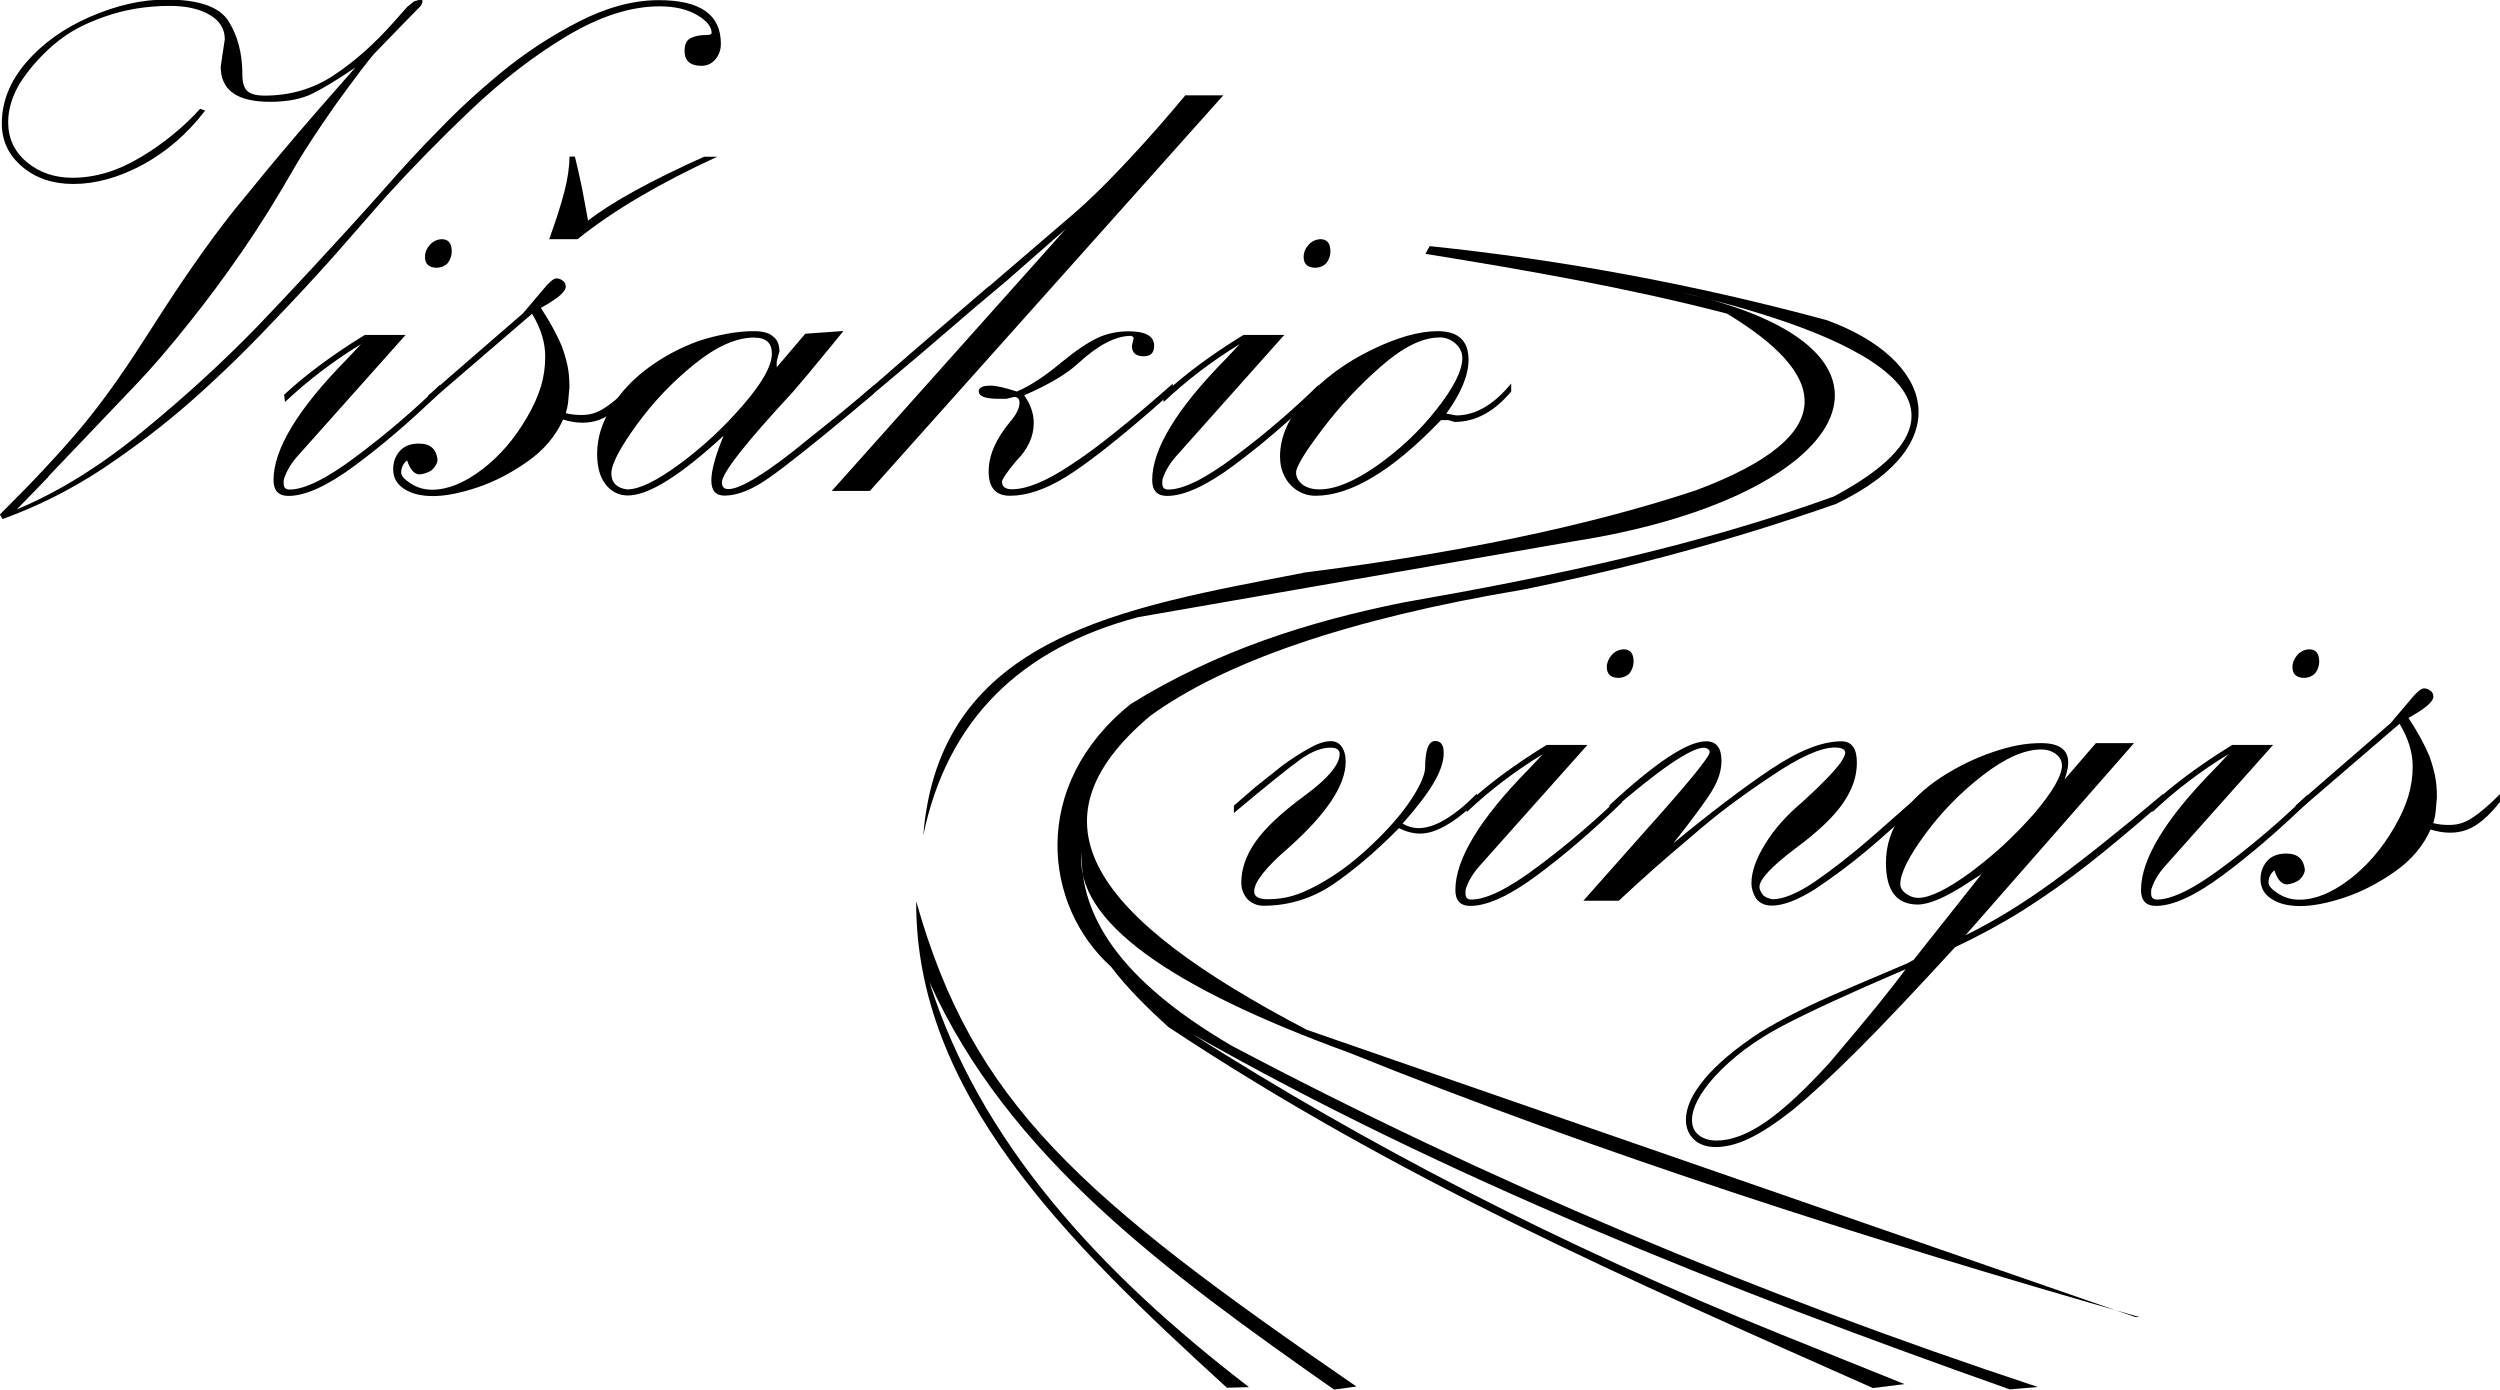
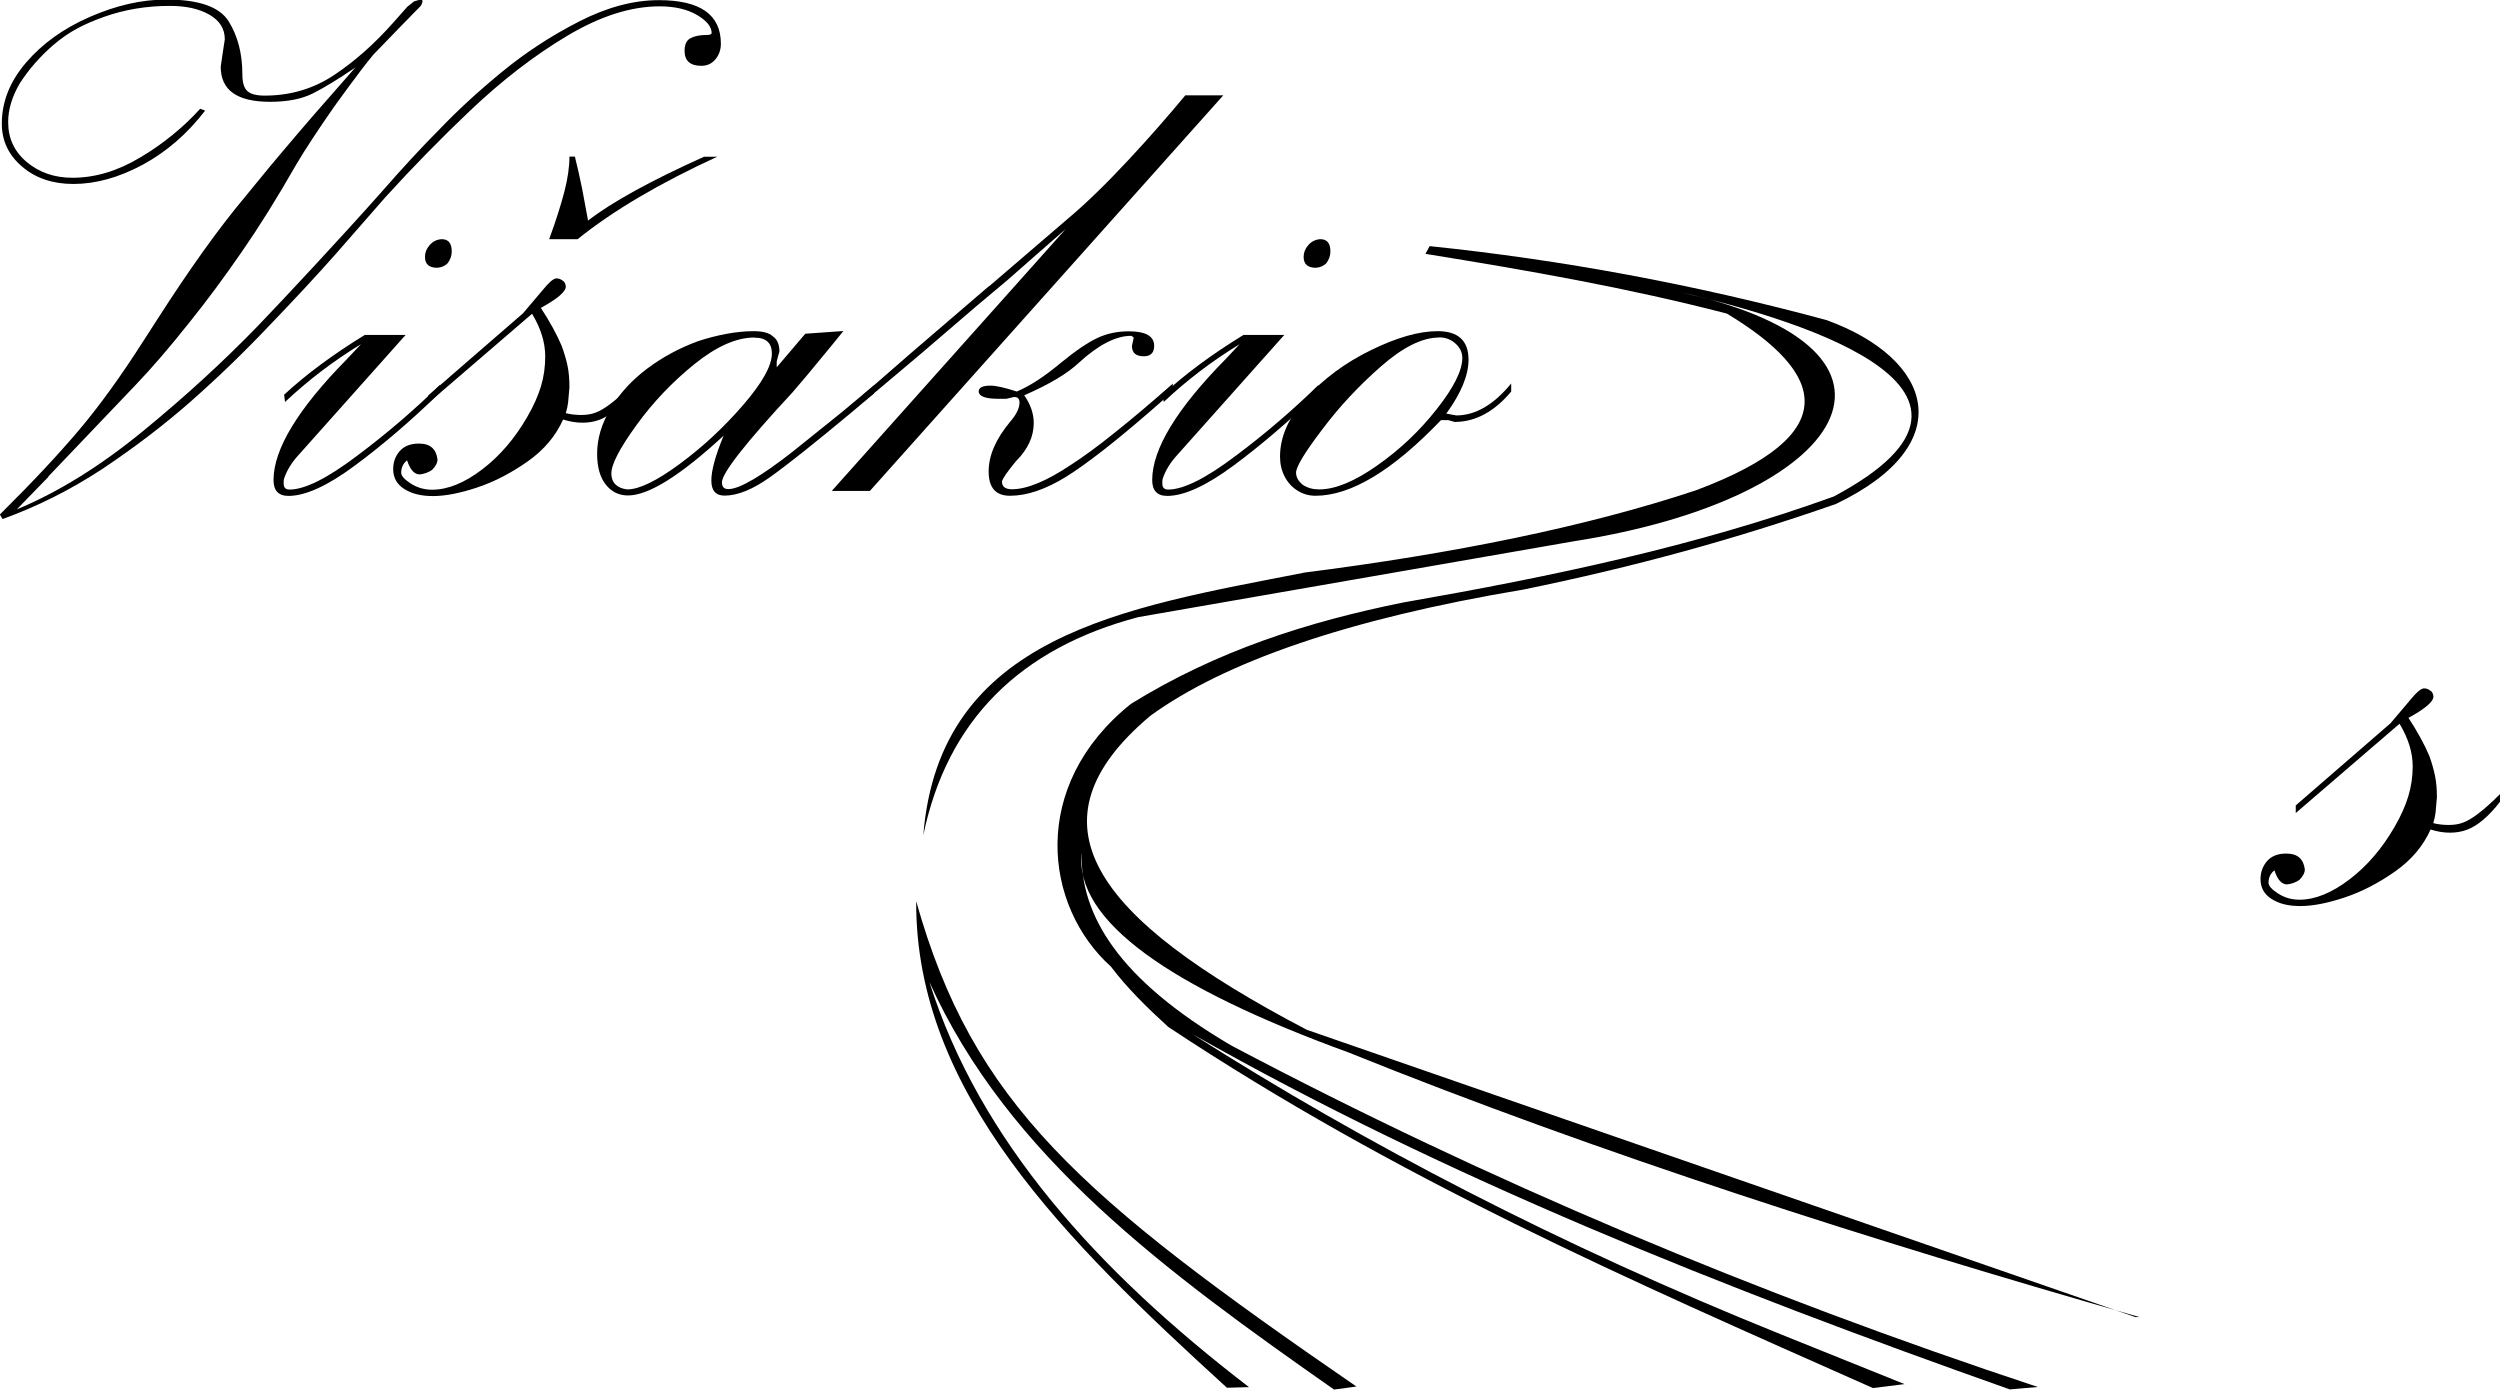
<svg xmlns="http://www.w3.org/2000/svg" id="Layer_1" data-name="Layer 1" viewBox="0 0 165.25 91.85">
  <defs>
    <style>
      .cls-1, .cls-2 {
        fill: #000;
        stroke-width: 0px;
      }

      .cls-2 {
        fill-rule: evenodd;
      }
    </style>
  </defs>
  <g>
-     <path class="cls-1" d="M81.56,53.73v-.48l1.4-1.21,1.82-1.45c.22-.16.51-.36.86-.59.36-.23.67-.42.93-.56.54-.3,1-.45,1.4-.45.3,0,.54.12.71.36s.27.57.27.99c0,1.56-1.26,3.46-3.79,5.71-1.51,1.3-2.26,2.26-2.26,2.88,0,.34.3.51.9.51.56,0,1.09-.07,1.59-.21.5-.14,1.08-.39,1.74-.75,1.18-.64,2.33-1.49,3.44-2.54,1.12-1.05,1.99-2.03,2.61-2.95.62-.91.96-1.64,1.02-2.18,0-1.22.22-1.83.66-1.83.38,0,.57.26.57.78,0,.56-.21,1.21-.64,1.95-.43.74-1.12,1.65-2.08,2.73.34.2.69.3,1.05.3,1.06,0,2.35-.76,3.86-2.28v.51c-1.48,1.42-2.73,2.13-3.74,2.13-.46,0-.93-.12-1.41-.36-1.5,1.53-2.98,2.78-4.43,3.77-1.38.9-2.89,1.36-4.52,1.36-.4,0-.75-.14-1.05-.42-.28-.32-.42-.69-.42-1.11,0-.9.31-1.8.94-2.7.63-.9,1.71-1.92,3.25-3.05,1.54-1.13,2.31-2.05,2.31-2.75,0-.28-.2-.42-.6-.42-.6,0-1.26.26-1.98.77-.72.51-2.19,1.69-4.4,3.54Z" />
-     <path class="cls-1" d="M96.96,53.67l-.06-.48c1.46-1.35,3.23-2.66,5.33-3.95h2.7l-7.07,7.93c-.46.5-.78,1.02-.96,1.56-.02.06-.03.12-.03.2v.14c0,.26.13.39.39.39,1,0,2.49-.74,4.46-2.23,1.98-1.48,3.8-3.05,5.48-4.69v.51c-1.9,1.84-3.76,3.44-5.59,4.8s-3.3,2.03-4.42,2.03c-.66,0-.99-.35-.99-1.05,0-2.04,1.62-4.71,4.85-7.99l.48-.51.45-.48c-1.82,1.11-3.5,2.38-5.03,3.83ZM107.32,42.92c.44,0,.66.27.66.81,0,.28-.09.54-.27.78-.18.18-.41.28-.69.3-.54,0-.81-.24-.81-.72,0-.28.11-.54.31-.78.21-.24.47-.37.79-.39Z" />
-     <path class="cls-1" d="M106.39,53.7v-.48c3.04-2.82,5.16-4.22,6.38-4.22.68,0,1.02.43,1.02,1.29,0,.64-.21,1.3-.63,1.99-.42.69-1.27,1.84-2.55,3.46,2.42-2,4.55-3.62,6.41-4.87,1.86-1.25,3.42-1.87,4.7-1.87.68,0,1.02.47,1.02,1.41s-.31,1.8-.93,2.7c-.62.9-1.68,1.9-3.17,3-1.56,1.18-2.34,2.02-2.34,2.52,0,.16.09.35.27.57.16.12.36.2.6.24.7,0,1.62-.38,2.76-1.14,1.24-.86,2.5-1.84,3.77-2.95l3.29-2.89v.51c-1.16,1.12-2.35,2.2-3.56,3.22-1.1.92-2.26,1.79-3.47,2.59-1.14.72-2.09,1.08-2.84,1.08-.46,0-.81-.16-1.05-.48-.2-.34-.3-.67-.3-1,0-.75.3-1.61.91-2.6.61-.99,1.43-1.91,2.47-2.78,1.24-1.13,2.08-1.99,2.52-2.6.2-.3.3-.51.3-.63,0-.24-.23-.36-.69-.36-.94,0-2.36.64-4.25,1.93-1,.66-1.91,1.31-2.74,1.93-.83.62-1.69,1.33-2.59,2.11-1.54,1.29-3.11,2.67-4.7,4.16h-2.34l3.98-4.49c2.92-3.25,4.37-5.03,4.37-5.33,0-.16-.12-.26-.36-.3-.88,0-2.97,1.43-6.26,4.28Z" />
-     <path class="cls-1" d="M126.52,63.41l4.46-5.63-.84.54c-1.48.98-2.61,1.47-3.38,1.47-1.4,0-2.1-.92-2.1-2.76,0-1.14.34-2.19,1.02-3.16.68-.97,1.56-1.8,2.64-2.5,1.08-.7,2.21-1.25,3.38-1.65.58-.2,1.13-.35,1.65-.45.52-.1,1.04-.15,1.56-.15,1.2,0,1.8.43,1.8,1.29,0,.28-.08.65-.24,1.11l2.07-2.4h2.52l-11.14,12.7c1.88-.92,3.8-2.1,5.77-3.53,1.97-1.44,4.4-3.38,7.29-5.81v.51c-1.9,1.66-3.54,3.03-4.93,4.12-1.39,1.09-2.82,2.1-4.3,3.04-1.4.88-2.91,1.7-4.52,2.46-2.56,2.79-4.68,5.04-6.38,6.74-1.7,1.7-3.15,3.03-4.34,4.01-1.12.88-2.08,1.51-2.88,1.89-.8.38-1.54.57-2.22.57-.62,0-1.1-.17-1.45-.51s-.52-.77-.52-1.29c0-.82.41-1.72,1.24-2.71.83-.99,2.03-2,3.61-3.04,1.5-.92,3.31-1.84,5.45-2.75l4.37-1.86.42-.24ZM125.95,64.07c-3.65,1.56-6.38,2.82-8.18,3.77s-3.27,2.06-4.43,3.32c-1,1.12-1.5,2.08-1.5,2.88,0,.42.15.75.45.99.3.24.69.36,1.17.36.98,0,2.06-.41,3.25-1.23,1.19-.82,2.6-2.13,4.24-3.93,1.2-1.42,2.23-2.65,3.08-3.69.78-.96,1.42-1.78,1.92-2.46ZM136.29,50.59c0-.3-.13-.55-.4-.75s-.59-.3-.97-.3c-1.1,0-2.39.57-3.86,1.71-1.48,1.14-2.75,2.45-3.83,3.92-1.08,1.48-1.62,2.57-1.62,3.26,0,.24.12.46.38.64s.51.28.79.28c.78,0,1.95-.57,3.5-1.71.8-.6,1.52-1.2,2.17-1.8.65-.6,1.31-1.28,1.99-2.04,1.24-1.46,1.86-2.54,1.86-3.23Z" />
-     <path class="cls-1" d="M142.28,53.67l-.06-.48c1.46-1.35,3.23-2.66,5.33-3.95h2.7l-7.07,7.93c-.46.5-.78,1.02-.96,1.56-.02.06-.03.12-.03.2v.14c0,.26.13.39.39.39,1,0,2.49-.74,4.46-2.23,1.98-1.48,3.8-3.05,5.48-4.69v.51c-1.9,1.84-3.76,3.44-5.59,4.8s-3.3,2.03-4.42,2.03c-.66,0-.99-.35-.99-1.05,0-2.04,1.62-4.71,4.85-7.99l.48-.51.45-.48c-1.82,1.11-3.5,2.38-5.03,3.83ZM152.64,42.92c.44,0,.66.27.66.81,0,.28-.09.54-.27.78-.18.18-.41.28-.69.3-.54,0-.81-.24-.81-.72,0-.28.11-.54.31-.78.21-.24.47-.37.79-.39Z" />
    <path class="cls-1" d="M151.77,53.22l6.24-5.41,1.33-1.57c.38-.47.67-.72.88-.74.16,0,.3.05.42.15.12.06.19.19.21.39,0,.34-.55.81-1.65,1.41.6.92,1.06,1.76,1.38,2.52.16.44.28.87.37,1.29.09.42.13.9.13,1.44-.04.5-.07.84-.09,1.02s-.07.41-.15.69c.32.08.66.12,1.02.12s.67-.05.93-.15c.58-.2,1.4-.83,2.46-1.89v.51c-.76.98-1.5,1.6-2.22,1.86-.34.12-.7.18-1.08.18-.42,0-.85-.07-1.29-.21-.48,1.08-1.26,2.01-2.34,2.77-1.08.76-2.19,1.34-3.33,1.72-1.14.38-2.12.57-2.94.57s-1.41-.16-1.9-.47c-.49-.31-.73-.75-.73-1.31,0-.46.15-.86.43-1.19.29-.33.71-.5,1.27-.5.38,0,.67.09.87.27s.32.44.36.78c0,.22-.12.45-.36.69-.22.16-.49.26-.81.3-.36,0-.64-.31-.84-.93-.26.2-.39.48-.39.82,0,.2.21.44.63.71.42.27.89.41,1.41.41,1.04,0,2.14-.45,3.31-1.34s2.16-2.05,2.98-3.47c.42-.72.72-1.4.91-2.03.19-.63.29-1.29.29-1.97,0-.92-.29-1.86-.87-2.82l-6.86,5.9v-.51Z" />
  </g>
  <g>
    <path class="cls-1" d="M3.21,31.51l-2.1,2.16c2.74-1.14,5.5-2.85,8.3-5.14,2.8-2.29,5.33-4.61,7.61-6.96.98-1.02,2.23-2.35,3.74-3.98,1.52-1.64,3.03-3.29,4.52-4.97,1.4-1.6,2.65-2.95,3.74-4.04,1.2-1.26,2.58-2.53,4.15-3.82,1.57-1.29,3.27-2.4,5.11-3.34,1.84-.94,3.59-1.41,5.27-1.41,2.74,0,4.1.96,4.1,2.88,0,.4-.12.74-.36,1.03-.24.29-.55.43-.93.43-.74,0-1.11-.33-1.11-.99,0-.42.13-.7.4-.84s.63-.21,1.09-.21c.18,0,.28-.04.3-.12,0-.42-.32-.82-.97-1.2-.65-.38-1.47-.57-2.47-.57-1.9,0-3.93.65-6.11,1.95-2.18,1.3-4.3,2.94-6.38,4.91-1.96,1.86-3.83,3.77-5.63,5.75l-3.35,3.83c-1.28,1.44-2.7,2.97-4.25,4.58-1.7,1.8-3.44,3.48-5.23,5.06-1.79,1.58-3.76,3.08-5.92,4.52-2.04,1.34-4.22,2.44-6.56,3.29l-.18-.3c2.12-2.1,3.86-3.96,5.23-5.58,1.37-1.62,2.79-3.59,4.27-5.91l.87-1.35c2.14-3.34,4.08-6.06,5.84-8.16l.96-1.17c.42-.52.91-1.11,1.47-1.77.74-.88,1.44-1.7,2.1-2.46.38-.44,1.3-1.49,2.76-3.15-1.14.78-2.08,1.35-2.82,1.72-.74.37-1.68.55-2.82.55-2.18,0-3.26-.77-3.26-2.32l.12-.83.15-.98c0-.7-.34-1.24-1.02-1.63-.68-.39-1.55-.58-2.61-.58-1.54,0-2.99.24-4.34.72-.68.24-1.28.5-1.8.78-.52.28-1.04.64-1.56,1.08-.44.38-.84.78-1.21,1.2-.37.42-.7.86-1,1.32-.52.88-.78,1.74-.78,2.58,0,1.08.41,1.96,1.24,2.65.83.69,1.83,1.03,3.01,1.03,1.5,0,3-.45,4.49-1.35.72-.42,1.42-.91,2.11-1.47.69-.56,1.3-1.14,1.84-1.74l.33.12c-1.18,1.54-2.56,2.73-4.13,3.58-1.58.85-3.11,1.27-4.58,1.27-1.36,0-2.49-.38-3.38-1.14-.9-.76-1.35-1.71-1.35-2.85,0-1.44.53-2.78,1.6-4.03,1.07-1.25,2.47-2.26,4.21-3.02s3.42-1.15,5.06-1.15c2.16,0,3.53.48,4.13,1.45.6.97.9,2.13.9,3.49,0,.54.11.91.33,1.11.22.2.6.3,1.14.3,1.7,0,3.22-.45,4.58-1.35,1.36-.9,2.67-2.06,3.92-3.47l.48-.54.45-.51.45-.36.42-.12c.12,0,.16.06.13.17-.03.11-.07.2-.11.25l-1.29,1.32-1.83,1.89c-.22.26-.49.6-.81,1.02-.5.66-1.09,1.46-1.77,2.4-1.1,1.58-1.94,2.86-2.52,3.84-1.28,2.24-2.48,4.16-3.59,5.76-1.2,1.74-2.36,3.3-3.47,4.68-1.3,1.64-2.49,3.02-3.56,4.14l-5.78,6.06Z" />
    <path class="cls-1" d="M18.84,26.57l-.06-.48c1.46-1.35,3.23-2.66,5.33-3.95h2.7l-7.07,7.93c-.46.5-.78,1.02-.96,1.56-.02.06-.03.13-.03.2v.14c0,.26.13.39.39.39,1,0,2.49-.74,4.46-2.23,1.98-1.48,3.8-3.05,5.48-4.69v.51c-1.9,1.85-3.76,3.44-5.59,4.8s-3.3,2.03-4.42,2.03c-.66,0-.99-.35-.99-1.05,0-2.04,1.62-4.71,4.85-7.99l.48-.51.45-.48c-1.82,1.11-3.49,2.38-5.03,3.83ZM29.2,15.81c.44,0,.66.27.66.81,0,.28-.09.54-.27.78-.18.18-.41.28-.69.3-.54,0-.81-.24-.81-.72,0-.28.1-.54.31-.78.21-.24.47-.37.79-.39Z" />
    <path class="cls-1" d="M28.33,26.12l6.24-5.41,1.33-1.57c.38-.47.67-.72.87-.74.16,0,.3.05.42.15.12.06.19.19.21.39,0,.34-.55.81-1.65,1.41.6.92,1.06,1.76,1.38,2.52.16.44.29.87.38,1.29s.13.9.13,1.44c-.04.5-.07.84-.09,1.02-.02.18-.07.41-.15.69.32.08.66.12,1.02.12s.67-.05.93-.15c.58-.2,1.4-.83,2.46-1.89v.51c-.76.98-1.5,1.6-2.22,1.86-.34.12-.7.18-1.08.18-.42,0-.85-.07-1.29-.21-.48,1.08-1.26,2.01-2.34,2.77s-2.19,1.34-3.33,1.72c-1.14.38-2.12.57-2.93.57s-1.41-.16-1.9-.47-.73-.75-.73-1.31c0-.46.14-.86.43-1.19.29-.33.71-.5,1.27-.5.38,0,.67.09.87.27s.32.44.36.78c0,.22-.12.45-.36.69-.22.16-.49.26-.81.3-.36,0-.64-.31-.84-.93-.26.2-.39.48-.39.82,0,.2.21.44.63.71.42.27.89.41,1.41.41,1.04,0,2.14-.45,3.31-1.34,1.17-.89,2.16-2.05,2.98-3.47.42-.72.72-1.4.91-2.03.19-.63.28-1.29.28-1.97,0-.92-.29-1.86-.87-2.82l-6.86,5.9v-.51ZM38.19,15.81h-1.89c.44-1.2.77-2.24,1-3.12.23-.88.34-1.66.34-2.34h.36c.16.64.32,1.35.48,2.13.1.52.23,1.22.39,2.1,1.58-1.22,4.13-2.63,7.67-4.22h.87c-3.79,1.74-6.87,3.55-9.23,5.45Z" />
    <path class="cls-1" d="M57.78,26l-1.53,1.29c-2.46,2.05-4.25,3.47-5.38,4.27-1.13.8-2.12,1.2-2.98,1.2-.58,0-.87-.33-.87-1s.27-1.65.81-2.96c-2.86,2.64-4.96,3.95-6.32,3.95-.6,0-1.09-.24-1.47-.72-.38-.48-.57-1.16-.57-2.04,0-1,.3-2,.9-3,.6-1,1.41-1.88,2.43-2.64,1.02-.76,2.14-1.36,3.35-1.8.6-.2,1.22-.36,1.86-.48.64-.12,1.24-.18,1.8-.18.6,0,1.02.11,1.26.33.3.2.45.54.45,1.02l-.09.3-.09.36v.38l1.89-2.22,2.52-.18-.78.96-1.56,1.89-1.02,1.2c-3.12,3.36-4.67,5.35-4.67,5.95,0,.3.14.45.42.45.38,0,.93-.22,1.66-.65.73-.43,1.59-1.04,2.59-1.82l3.26-2.62,2.13-1.78v.51ZM49.87,22.31c-1.2,0-2.52.59-3.97,1.76-1.45,1.17-2.73,2.51-3.83,4.03s-1.66,2.58-1.66,3.2c0,.3.09.54.27.72.18.18.44.29.78.33.8,0,1.96-.57,3.49-1.7,1.53-1.13,2.92-2.43,4.18-3.89,1.26-1.46,1.89-2.59,1.89-3.39,0-.7-.38-1.05-1.14-1.05Z" />
    <path class="cls-1" d="M65.36,18.94l5.21-4.47c1.24-1.04,2.59-2.36,4.07-3.95,1.36-1.46,2.59-2.87,3.71-4.22h2.51l-23.36,26.15h-2.52s15.46-17.31,15.46-17.31l-2.01,1.76-1.82,1.6-2.05,1.72-3.59,3.08-2.99,2.52-.96.78v-.48l3.17-2.76,5.16-4.43ZM77.52,25.37v.51l-1.47,1.29c-2.38,2.06-4.24,3.51-5.59,4.35-1.35.83-2.58,1.25-3.7,1.25-.94,0-1.41-.53-1.41-1.6s.47-2.14,1.41-3.28c.42-.48.63-.91.63-1.29,0-.24-.12-.36-.36-.36l-.51.12h-.54c-.84,0-1.27-.16-1.29-.48,0-.26.26-.39.78-.39.36,0,.94.13,1.74.39.86-.36,1.84-1,2.94-1.92.98-.8,1.78-1.34,2.41-1.63s1.31-.43,2.05-.43c1.12,0,1.68.32,1.68.96,0,.46-.23.69-.69.69-.52,0-.78-.23-.78-.69l.12-.54c-.08-.08-.14-.12-.18-.12-1,0-2.15.59-3.44,1.77-.76.72-1.97,1.44-3.62,2.16.42.6.63,1.21.63,1.83,0,.9-.39,1.74-1.17,2.52-.58.7-.89,1.15-.93,1.35,0,.34.22.51.66.51.98,0,2.27-.53,3.86-1.59.84-.54,1.8-1.24,2.88-2.11,1.16-.92,2.46-2.02,3.89-3.28Z" />
    <path class="cls-1" d="M76.92,26.57l-.06-.48c1.46-1.35,3.23-2.66,5.33-3.95h2.7l-7.07,7.93c-.46.5-.78,1.02-.96,1.56-.02.06-.03.13-.03.2v.14c0,.26.13.39.39.39,1,0,2.49-.74,4.46-2.23,1.98-1.48,3.8-3.05,5.48-4.69v.51c-1.9,1.85-3.76,3.44-5.59,4.8s-3.3,2.03-4.42,2.03c-.66,0-.99-.35-.99-1.05,0-2.04,1.62-4.71,4.85-7.99l.48-.51.45-.48c-1.82,1.11-3.49,2.38-5.03,3.83ZM87.28,15.81c.44,0,.66.27.66.81,0,.28-.09.54-.27.78-.18.18-.41.28-.69.3-.54,0-.81-.24-.81-.72,0-.28.1-.54.31-.78.21-.24.47-.37.79-.39Z" />
    <path class="cls-1" d="M99.89,25.37v.51c-1.12,1.34-2.37,2.01-3.74,2.01l-.42-.12h-.48c-3.2,3.34-5.96,5-8.3,5-.44,0-.84-.12-1.2-.35-.36-.23-.64-.54-.84-.93-.2-.39-.3-.83-.3-1.31,0-1.32.58-2.62,1.74-3.89,1.16-1.27,2.58-2.32,4.28-3.15,1.7-.83,3.16-1.25,4.4-1.25,1.36,0,2.04.63,2.04,1.89,0,1.02-.49,2.21-1.47,3.56l.66.12c1.26,0,2.47-.7,3.62-2.1ZM95.13,22.31c-1.12,0-2.4.64-3.85,1.91-1.45,1.27-2.75,2.66-3.89,4.18-1.15,1.51-1.72,2.46-1.72,2.84,0,.3.15.57.45.81.3.2.66.3,1.08.3,1.06,0,2.34-.53,3.83-1.58,1.5-1.05,2.81-2.29,3.94-3.73,1.13-1.43,1.69-2.56,1.69-3.38,0-.36-.15-.68-.45-.95-.3-.27-.66-.41-1.08-.41Z" />
  </g>
  <g>
    <path class="cls-2" d="M60.56,59.57c-.06,12.66,9.87,22.43,20.54,32.16l1.46-.04c-10-7.67-17.82-16.28-21.13-26.79,5.2,11.56,15.75,19.24,26.75,26.95l1.48-.2c-18.33-12.6-25.34-18.71-29.1-32.08" />
    <path class="cls-2" d="M86.12,37.87c-11.78,2.3-24.03,4.12-25.09,17.34,1.58-7.62,6.43-12.37,14.22-14.42l28.77-5.01c18.22-2.84,24.26-12.65,7.09-16.46,6.3,1.49,23.88,6.16,10.1,13.5-9.1,3.29-18.7,5.3-28.43,7-6.37,1.28-12.4,3.22-18.03,6.71-6.75,5.41-5.74,13.39-1.32,17.36,1.07,1.42,2.4,2.72,3.79,3.99,15.21,10.07,30.15,16.58,46.58,23.87l2.09-.26-8.15-3.28c-14.65-5.9-27.51-12.6-38.91-19.85,16.76,9.51,35.16,16.81,54.02,23.48l1.85-.16c-18.54-6.13-36.34-13.6-53.31-22.57-7.53-4.42-9.96-8.64-9.9-12.75-.47,4.51,5.84,8.91,17.68,13.22,16.54,6.67,34.59,12.44,52.25,17.48h-.27s-54.77-18.99-54.77-18.99c-14.22-7.44-18.68-13.73-10.35-20.75,4.84-3.52,12.99-6.4,24.67-8.35,7.29-1.49,14-3.33,20.66-5.66,8.26-3.96,6.4-9.6-.62-12.15-8.8-2.38-17.55-3.99-26.24-4.89l-.28.51c6.68,1.08,13.35,2.24,19.93,3.95,6.5,3.93,7.87,7.97-2.05,11.68-7.29,2.42-16.05,4.19-25.97,5.45" />
  </g>
</svg>